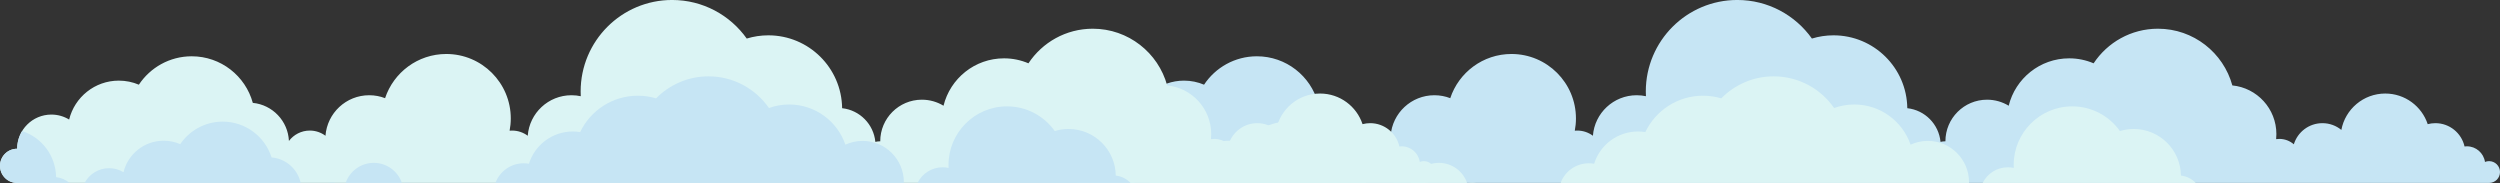
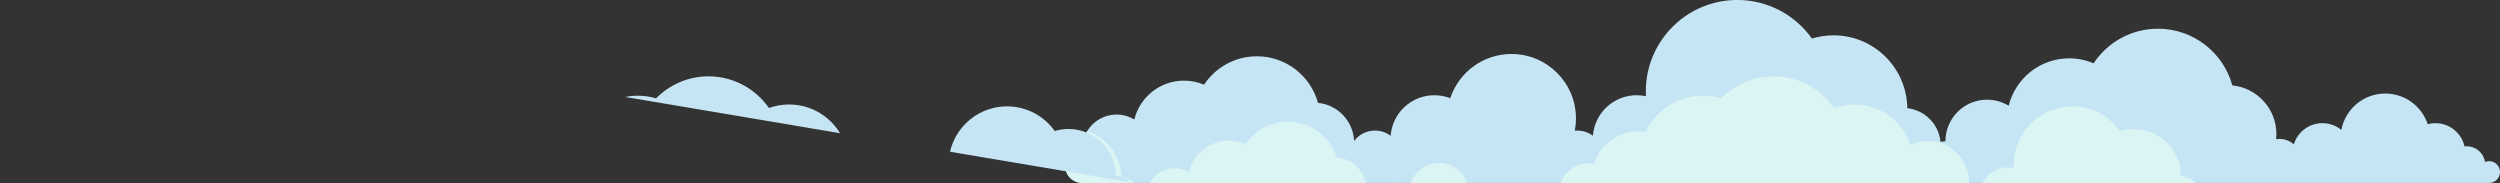
<svg xmlns="http://www.w3.org/2000/svg" height="36.6" preserveAspectRatio="xMidYMid meet" version="1.0" viewBox="0.0 0.0 500.0 36.6" width="500.0" zoomAndPan="magnify">
  <rect x="0.0" y="0.0" width="500.0" height="36.6" fill="#333333" stroke="none" />
  <defs>
    <clipPath id="a">
      <path d="M 213 0 L 500 0 L 500 36.59 L 213 36.59 Z M 213 0" />
    </clipPath>
    <clipPath id="b">
      <path d="M 213 24 L 296 24 L 296 36.59 L 213 36.59 Z M 213 24" />
    </clipPath>
    <clipPath id="c">
      <path d="M 312 15 L 440 15 L 440 36.59 L 312 36.59 Z M 312 15" />
    </clipPath>
    <clipPath id="d">
      <path d="M 0 0 L 287 0 L 287 36.59 L 0 36.59 Z M 0 0" />
    </clipPath>
    <clipPath id="e">
-       <path d="M 0 24 L 83 24 L 83 36.59 L 0 36.59 Z M 0 24" />
-     </clipPath>
+       </clipPath>
    <clipPath id="f">
-       <path d="M 99 15 L 227 15 L 227 36.59 L 99 36.59 Z M 99 15" />
+       <path d="M 99 15 L 227 15 L 227 36.59 Z M 99 15" />
    </clipPath>
  </defs>
  <g>
    <g clip-path="url(#a)" id="change1_1">
      <path d="M 251.379 11.258 C 246.965 11.258 243.078 13.516 240.809 16.938 C 239.578 16.414 238.223 16.125 236.801 16.125 C 231.992 16.125 227.961 19.441 226.863 23.91 C 225.824 23.277 224.609 22.914 223.305 22.914 C 219.527 22.914 216.469 25.977 216.469 29.75 L 216.453 29.75 C 214.566 29.75 213.035 31.281 213.035 33.172 C 213.035 35.059 214.566 36.59 216.453 36.59 C 301.754 36.59 406.754 36.59 497.816 36.59 C 499.023 36.59 500 35.613 500 34.41 C 500 33.203 499.023 32.227 497.816 32.227 C 497.527 32.227 497.25 32.281 496.996 32.387 C 496.734 30.617 495.211 29.262 493.375 29.262 C 493.215 29.262 493.062 29.273 492.91 29.293 C 492.309 26.625 489.926 24.633 487.078 24.633 C 486.547 24.633 486.031 24.703 485.543 24.832 C 484.363 21.273 481.008 18.707 477.055 18.707 C 472.684 18.707 469.047 21.84 468.27 25.984 C 467.238 25.141 465.922 24.633 464.484 24.633 C 461.789 24.633 459.516 26.414 458.766 28.863 C 457.992 28.188 456.98 27.781 455.875 27.781 C 455.652 27.781 455.438 27.797 455.227 27.828 C 455.258 27.496 455.277 27.156 455.277 26.816 C 455.277 21.742 451.414 17.57 446.469 17.086 C 444.68 10.551 438.695 5.742 431.59 5.742 C 426.215 5.742 421.484 8.492 418.723 12.664 C 417.223 12.023 415.574 11.668 413.84 11.668 C 407.984 11.668 403.074 15.707 401.738 21.148 C 400.477 20.379 398.996 19.938 397.41 19.938 C 392.812 19.938 389.082 23.664 389.082 28.262 L 389.082 28.266 L 389.066 28.262 C 388.734 28.262 388.414 28.305 388.105 28.375 C 387.77 24.844 384.98 22.023 381.461 21.641 C 381.359 13.574 374.793 7.066 366.699 7.066 C 365.199 7.066 363.75 7.293 362.383 7.711 C 359.066 3.043 353.617 -0.004 347.457 -0.004 C 337.352 -0.004 329.16 8.188 329.16 18.293 C 329.16 18.613 329.172 18.93 329.188 19.242 C 328.586 19.113 327.969 19.047 327.332 19.047 C 322.711 19.047 318.922 22.617 318.582 27.152 C 317.711 26.5 316.625 26.113 315.449 26.113 C 315.285 26.113 315.121 26.121 314.957 26.137 C 315.109 25.348 315.191 24.527 315.191 23.695 C 315.191 16.57 309.418 10.797 302.293 10.797 C 296.59 10.797 291.75 14.504 290.051 19.637 C 289.066 19.254 287.996 19.047 286.875 19.047 C 282.254 19.047 278.469 22.617 278.129 27.152 C 277.254 26.5 276.172 26.113 274.996 26.113 C 273.293 26.113 271.777 26.93 270.82 28.188 C 270.637 24.191 267.535 20.961 263.598 20.574 C 262.129 15.203 257.215 11.258 251.379 11.258" fill="#c6e5f4" fill-rule="evenodd" />
    </g>
    <g clip-path="url(#b)" id="change2_1">
      <path d="M 293.656 36.59 L 295.25 36.59 C 294.992 36.539 294.727 36.512 294.453 36.512 C 294.18 36.512 293.914 36.539 293.656 36.59 Z M 282.164 36.59 L 293.414 36.59 C 292.617 34.25 290.398 32.57 287.789 32.57 C 285.18 32.57 282.965 34.25 282.164 36.59 Z M 278.641 36.59 L 280.23 36.59 C 279.973 36.539 279.707 36.512 279.434 36.512 C 279.164 36.512 278.898 36.539 278.641 36.59 Z M 229.953 36.59 L 273.172 36.59 C 272.578 33.828 270.227 31.719 267.348 31.484 C 266.035 27.332 262.156 24.324 257.57 24.324 C 254.039 24.324 250.926 26.109 249.082 28.828 C 248.066 28.387 246.949 28.141 245.773 28.141 C 241.879 28.141 238.617 30.824 237.727 34.441 C 236.891 33.93 235.902 33.637 234.852 33.637 C 232.727 33.637 230.879 34.832 229.953 36.59 Z M 217.457 26.211 C 216.828 27.242 216.469 28.453 216.469 29.75 L 216.453 29.75 C 214.566 29.75 213.035 31.281 213.035 33.172 C 213.035 35.059 214.566 36.59 216.453 36.59 L 226.941 36.59 C 226.199 35.957 225.27 35.535 224.25 35.426 C 224.195 31.113 221.359 27.473 217.457 26.211" fill="#dbf4f4" fill-rule="evenodd" />
    </g>
    <g clip-path="url(#c)" id="change2_2">
      <path d="M 396.531 36.59 L 439.148 36.59 C 438.387 35.785 437.352 35.242 436.188 35.117 C 436.125 29.957 431.922 25.797 426.75 25.797 C 425.789 25.797 424.859 25.938 423.984 26.207 C 421.867 23.223 418.383 21.273 414.441 21.273 C 407.98 21.273 402.738 26.512 402.738 32.977 C 402.738 33.18 402.746 33.383 402.754 33.582 C 402.371 33.5 401.977 33.457 401.566 33.457 C 399.359 33.457 397.449 34.734 396.531 36.59 Z M 312.121 36.59 L 393.805 36.59 C 393.805 36.535 393.805 36.484 393.805 36.43 C 393.805 31.875 390.109 28.18 385.559 28.18 C 384.328 28.18 383.16 28.449 382.113 28.934 C 380.512 24.258 376.078 20.898 370.863 20.898 C 369.445 20.898 368.086 21.145 366.824 21.602 C 364.168 17.777 359.746 15.27 354.738 15.27 C 350.629 15.27 346.918 16.957 344.25 19.672 C 343.094 19.324 341.867 19.141 340.598 19.141 C 335.512 19.141 331.121 22.113 329.066 26.414 C 328.59 26.34 328.098 26.297 327.598 26.297 C 323.477 26.297 319.988 29.012 318.824 32.75 C 318.48 32.691 318.125 32.656 317.762 32.656 C 315.172 32.656 312.969 34.297 312.121 36.59" fill="#dbf4f4" fill-rule="evenodd" />
    </g>
    <g clip-path="url(#d)" id="change2_3">
-       <path d="M 38.344 11.258 C 33.93 11.258 30.043 13.516 27.773 16.938 C 26.543 16.414 25.188 16.125 23.766 16.125 C 18.957 16.125 14.922 19.441 13.828 23.91 C 12.789 23.277 11.574 22.914 10.273 22.914 C 6.496 22.914 3.434 25.977 3.434 29.75 L 3.418 29.75 C 1.531 29.75 0 31.281 0 33.172 C 0 35.059 1.531 36.59 3.418 36.59 C 88.719 36.59 193.719 36.59 284.781 36.59 C 285.988 36.59 286.965 35.613 286.965 34.41 C 286.965 33.203 285.988 32.227 284.781 32.227 C 284.492 32.227 284.215 32.281 283.961 32.387 C 283.699 30.617 282.18 29.262 280.34 29.262 C 280.18 29.262 280.027 29.273 279.875 29.293 C 279.273 26.625 276.891 24.633 274.043 24.633 C 273.512 24.633 272.996 24.703 272.508 24.832 C 271.328 21.273 267.973 18.707 264.02 18.707 C 259.648 18.707 256.012 21.84 255.234 25.984 C 254.203 25.141 252.887 24.633 251.449 24.633 C 248.758 24.633 246.48 26.414 245.73 28.863 C 244.957 28.188 243.945 27.781 242.84 27.781 C 242.617 27.781 242.402 27.797 242.191 27.828 C 242.227 27.496 242.242 27.156 242.242 26.816 C 242.242 21.742 238.379 17.57 233.434 17.086 C 231.645 10.551 225.66 5.742 218.559 5.742 C 213.18 5.742 208.449 8.492 205.688 12.664 C 204.188 12.023 202.539 11.668 200.805 11.668 C 194.949 11.668 190.039 15.707 188.703 21.148 C 187.441 20.379 185.961 19.938 184.375 19.938 C 179.777 19.938 176.047 23.664 176.047 28.262 L 176.047 28.266 L 176.031 28.262 C 175.699 28.262 175.379 28.305 175.07 28.375 C 174.734 24.844 171.945 22.023 168.426 21.641 C 168.324 13.574 161.758 7.066 153.668 7.066 C 152.164 7.066 150.715 7.293 149.348 7.711 C 146.031 3.043 140.586 -0.004 134.422 -0.004 C 124.316 -0.004 116.129 8.188 116.129 18.293 C 116.129 18.613 116.137 18.93 116.152 19.242 C 115.555 19.113 114.934 19.047 114.297 19.047 C 109.676 19.047 105.887 22.617 105.547 27.152 C 104.676 26.5 103.59 26.113 102.414 26.113 C 102.25 26.113 102.086 26.121 101.922 26.137 C 102.074 25.348 102.156 24.527 102.156 23.695 C 102.156 16.57 96.383 10.797 89.258 10.797 C 83.555 10.797 78.715 14.504 77.016 19.637 C 76.031 19.254 74.961 19.047 73.84 19.047 C 69.219 19.047 65.434 22.617 65.094 27.152 C 64.219 26.5 63.137 26.113 61.961 26.113 C 60.258 26.113 58.742 26.93 57.785 28.188 C 57.602 24.191 54.5 20.961 50.562 20.574 C 49.094 15.203 44.18 11.258 38.344 11.258" fill="#dbf4f4" fill-rule="evenodd" />
-     </g>
+       </g>
    <g clip-path="url(#e)" id="change1_3">
-       <path d="M 80.621 36.59 L 82.215 36.59 C 81.957 36.539 81.691 36.512 81.418 36.512 C 81.145 36.512 80.879 36.539 80.621 36.59 Z M 69.133 36.59 L 80.379 36.59 C 79.582 34.25 77.363 32.57 74.758 32.57 C 72.148 32.57 69.93 34.25 69.133 36.59 Z M 65.605 36.59 L 67.195 36.59 C 66.941 36.539 66.672 36.512 66.402 36.512 C 66.129 36.512 65.859 36.539 65.605 36.59 Z M 16.918 36.59 L 60.137 36.59 C 59.543 33.828 57.195 31.719 54.312 31.484 C 53.004 27.332 49.121 24.324 44.535 24.324 C 41.004 24.324 37.891 26.109 36.047 28.828 C 35.031 28.387 33.914 28.141 32.738 28.141 C 28.844 28.141 25.582 30.824 24.695 34.441 C 23.855 33.93 22.871 33.637 21.816 33.637 C 19.691 33.637 17.844 34.832 16.918 36.59 Z M 4.422 26.211 C 3.793 27.242 3.434 28.453 3.434 29.75 L 3.418 29.75 C 1.531 29.75 0 31.281 0 33.172 C 0 35.059 1.531 36.59 3.418 36.59 L 13.906 36.59 C 13.164 35.957 12.234 35.535 11.215 35.426 C 11.16 31.113 8.324 27.473 4.422 26.211" fill="#c6e5f4" fill-rule="evenodd" />
-     </g>
+       </g>
    <g clip-path="url(#f)" id="change1_2">
      <path d="M 183.5 36.59 L 226.113 36.59 C 225.352 35.785 224.316 35.242 223.152 35.117 C 223.09 29.957 218.887 25.797 213.715 25.797 C 212.754 25.797 211.824 25.938 210.953 26.207 C 208.832 23.223 205.348 21.273 201.406 21.273 C 194.945 21.273 189.703 26.512 189.703 32.977 C 189.703 33.18 189.711 33.383 189.719 33.582 C 189.34 33.5 188.941 33.457 188.535 33.457 C 186.324 33.457 184.414 34.734 183.5 36.59 Z M 99.086 36.59 L 180.77 36.59 C 180.77 36.535 180.77 36.484 180.77 36.43 C 180.77 31.875 177.078 28.18 172.523 28.18 C 171.293 28.18 170.129 28.449 169.078 28.934 C 167.477 24.258 163.047 20.898 157.828 20.898 C 156.41 20.898 155.051 21.145 153.789 21.602 C 151.137 17.777 146.711 15.27 141.703 15.27 C 137.598 15.27 133.883 16.957 131.215 19.672 C 130.059 19.324 128.832 19.141 127.562 19.141 C 122.477 19.141 118.086 22.113 116.031 26.414 C 115.555 26.34 115.062 26.297 114.566 26.297 C 110.441 26.297 106.953 29.012 105.789 32.75 C 105.445 32.691 105.09 32.656 104.727 32.656 C 102.137 32.656 99.934 34.297 99.086 36.59" fill="#c6e5f4" fill-rule="evenodd" />
    </g>
  </g>
</svg>